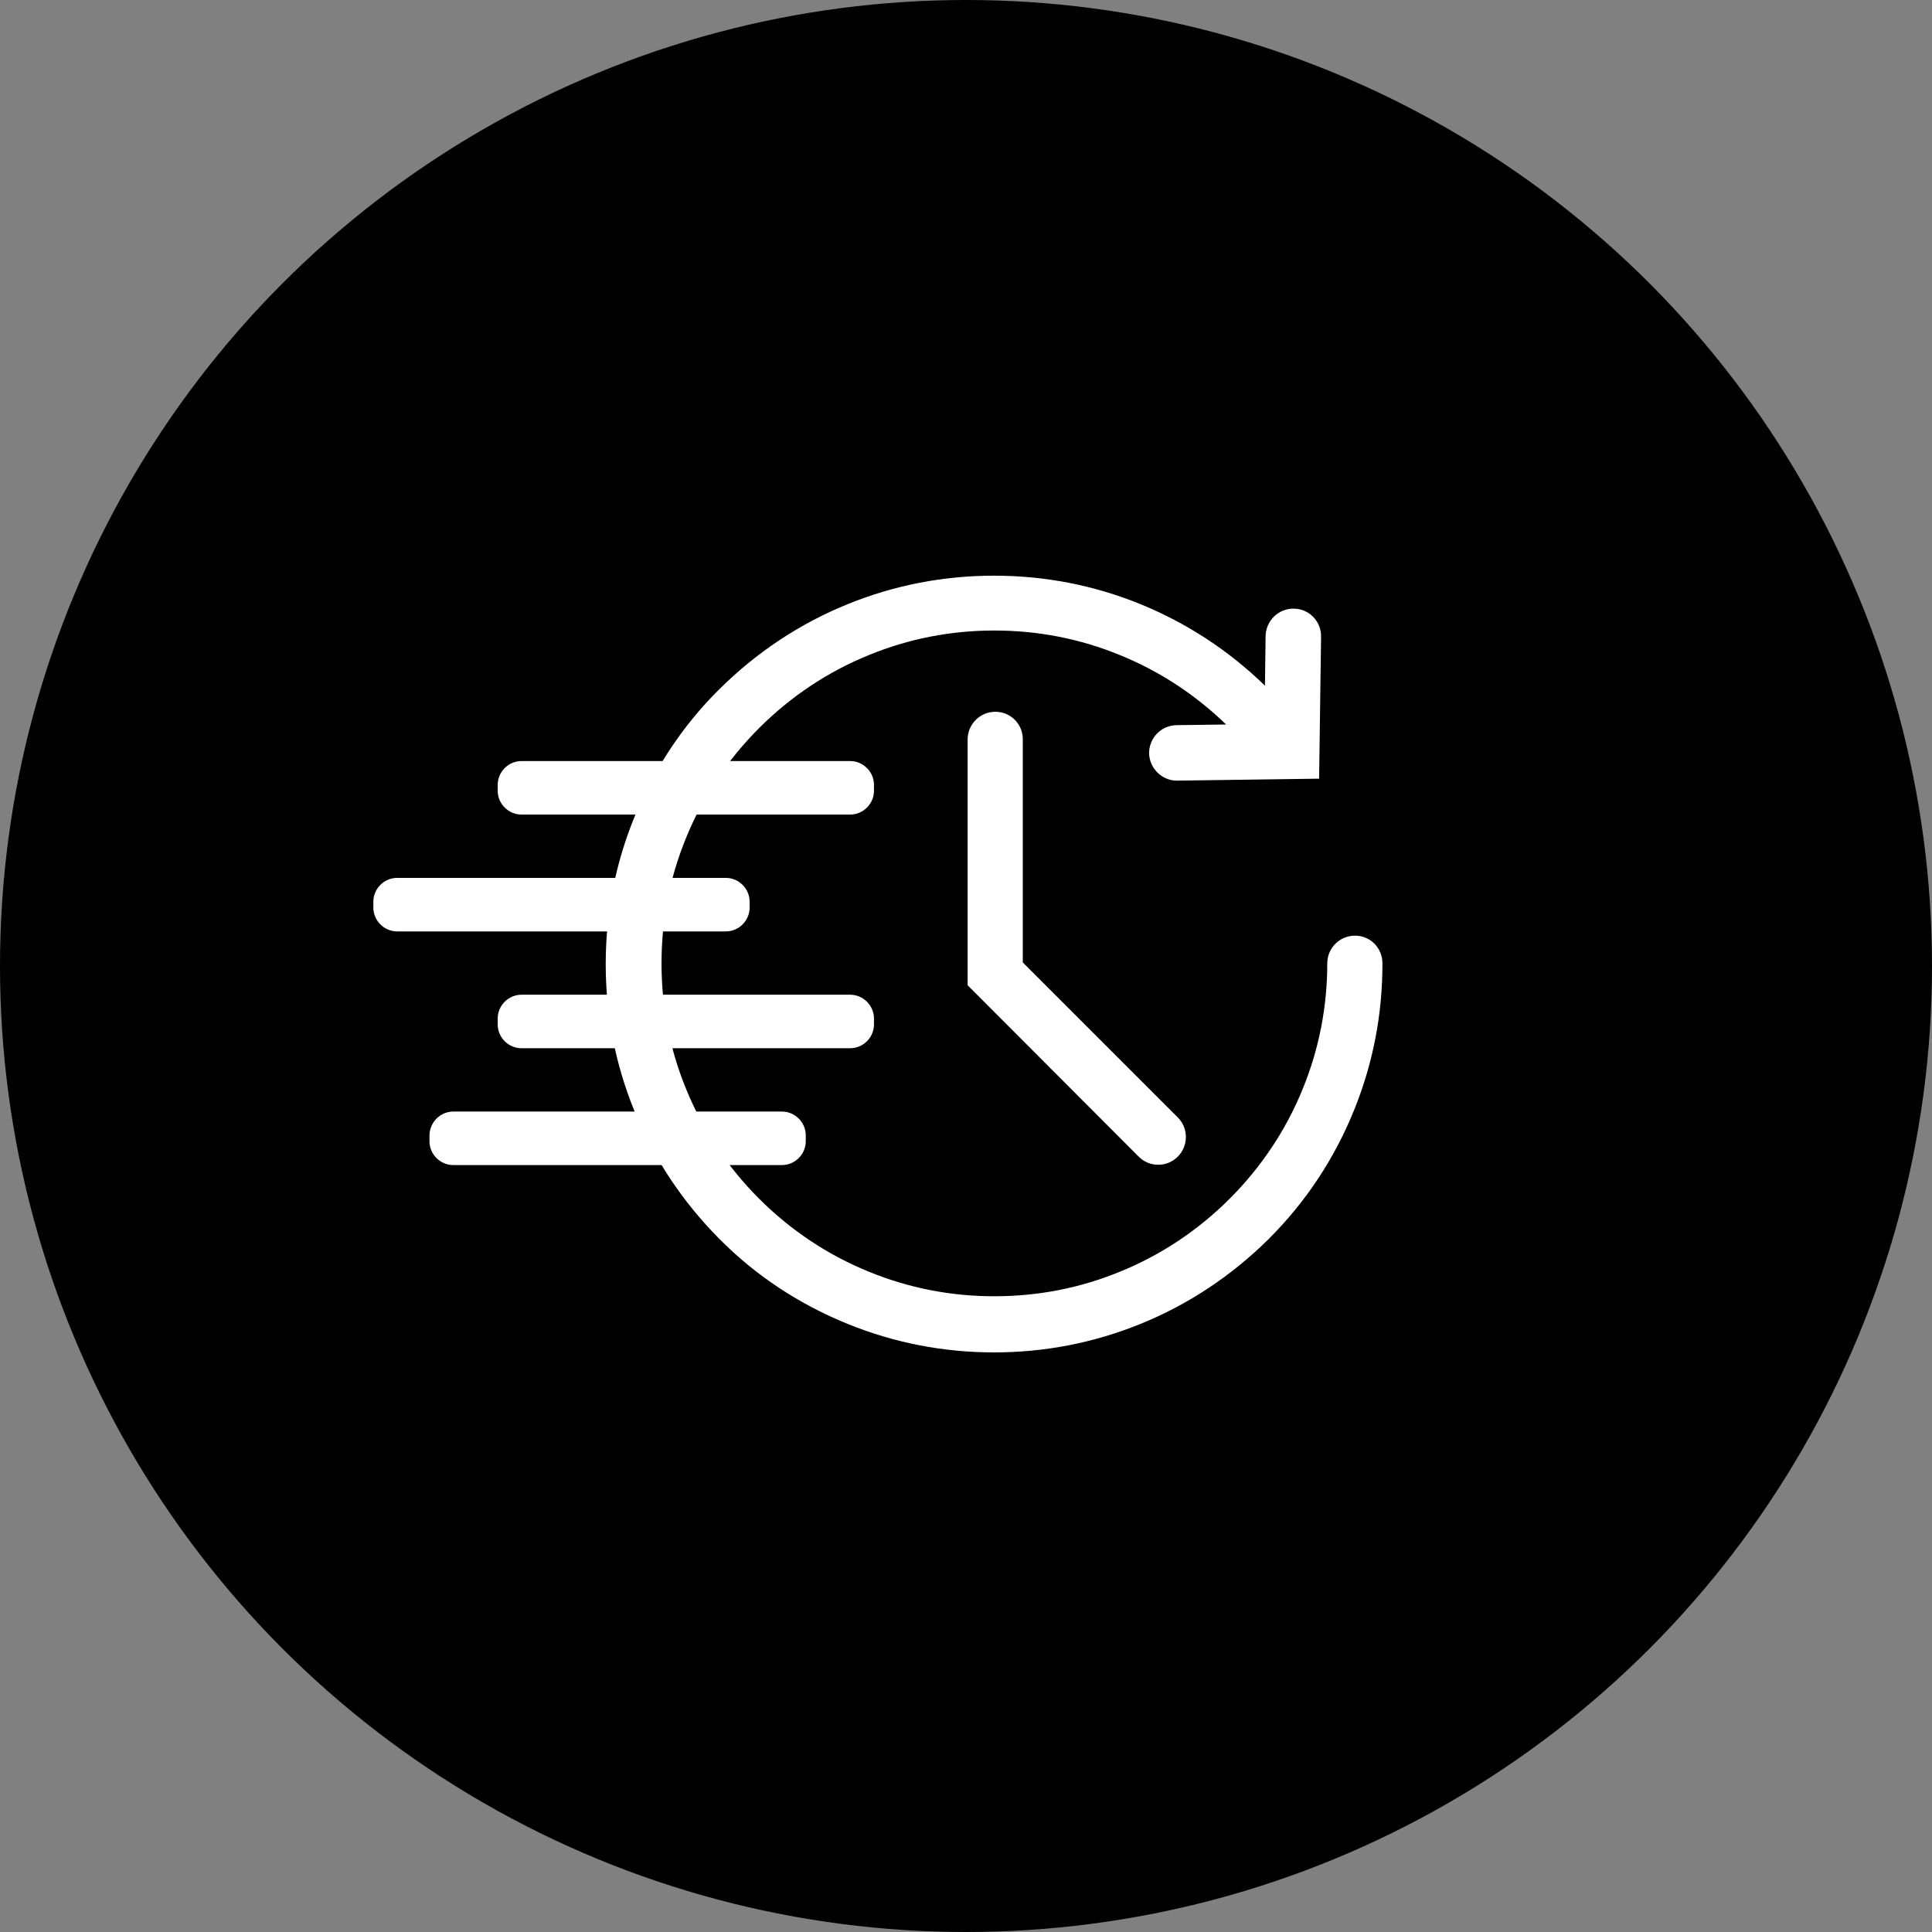
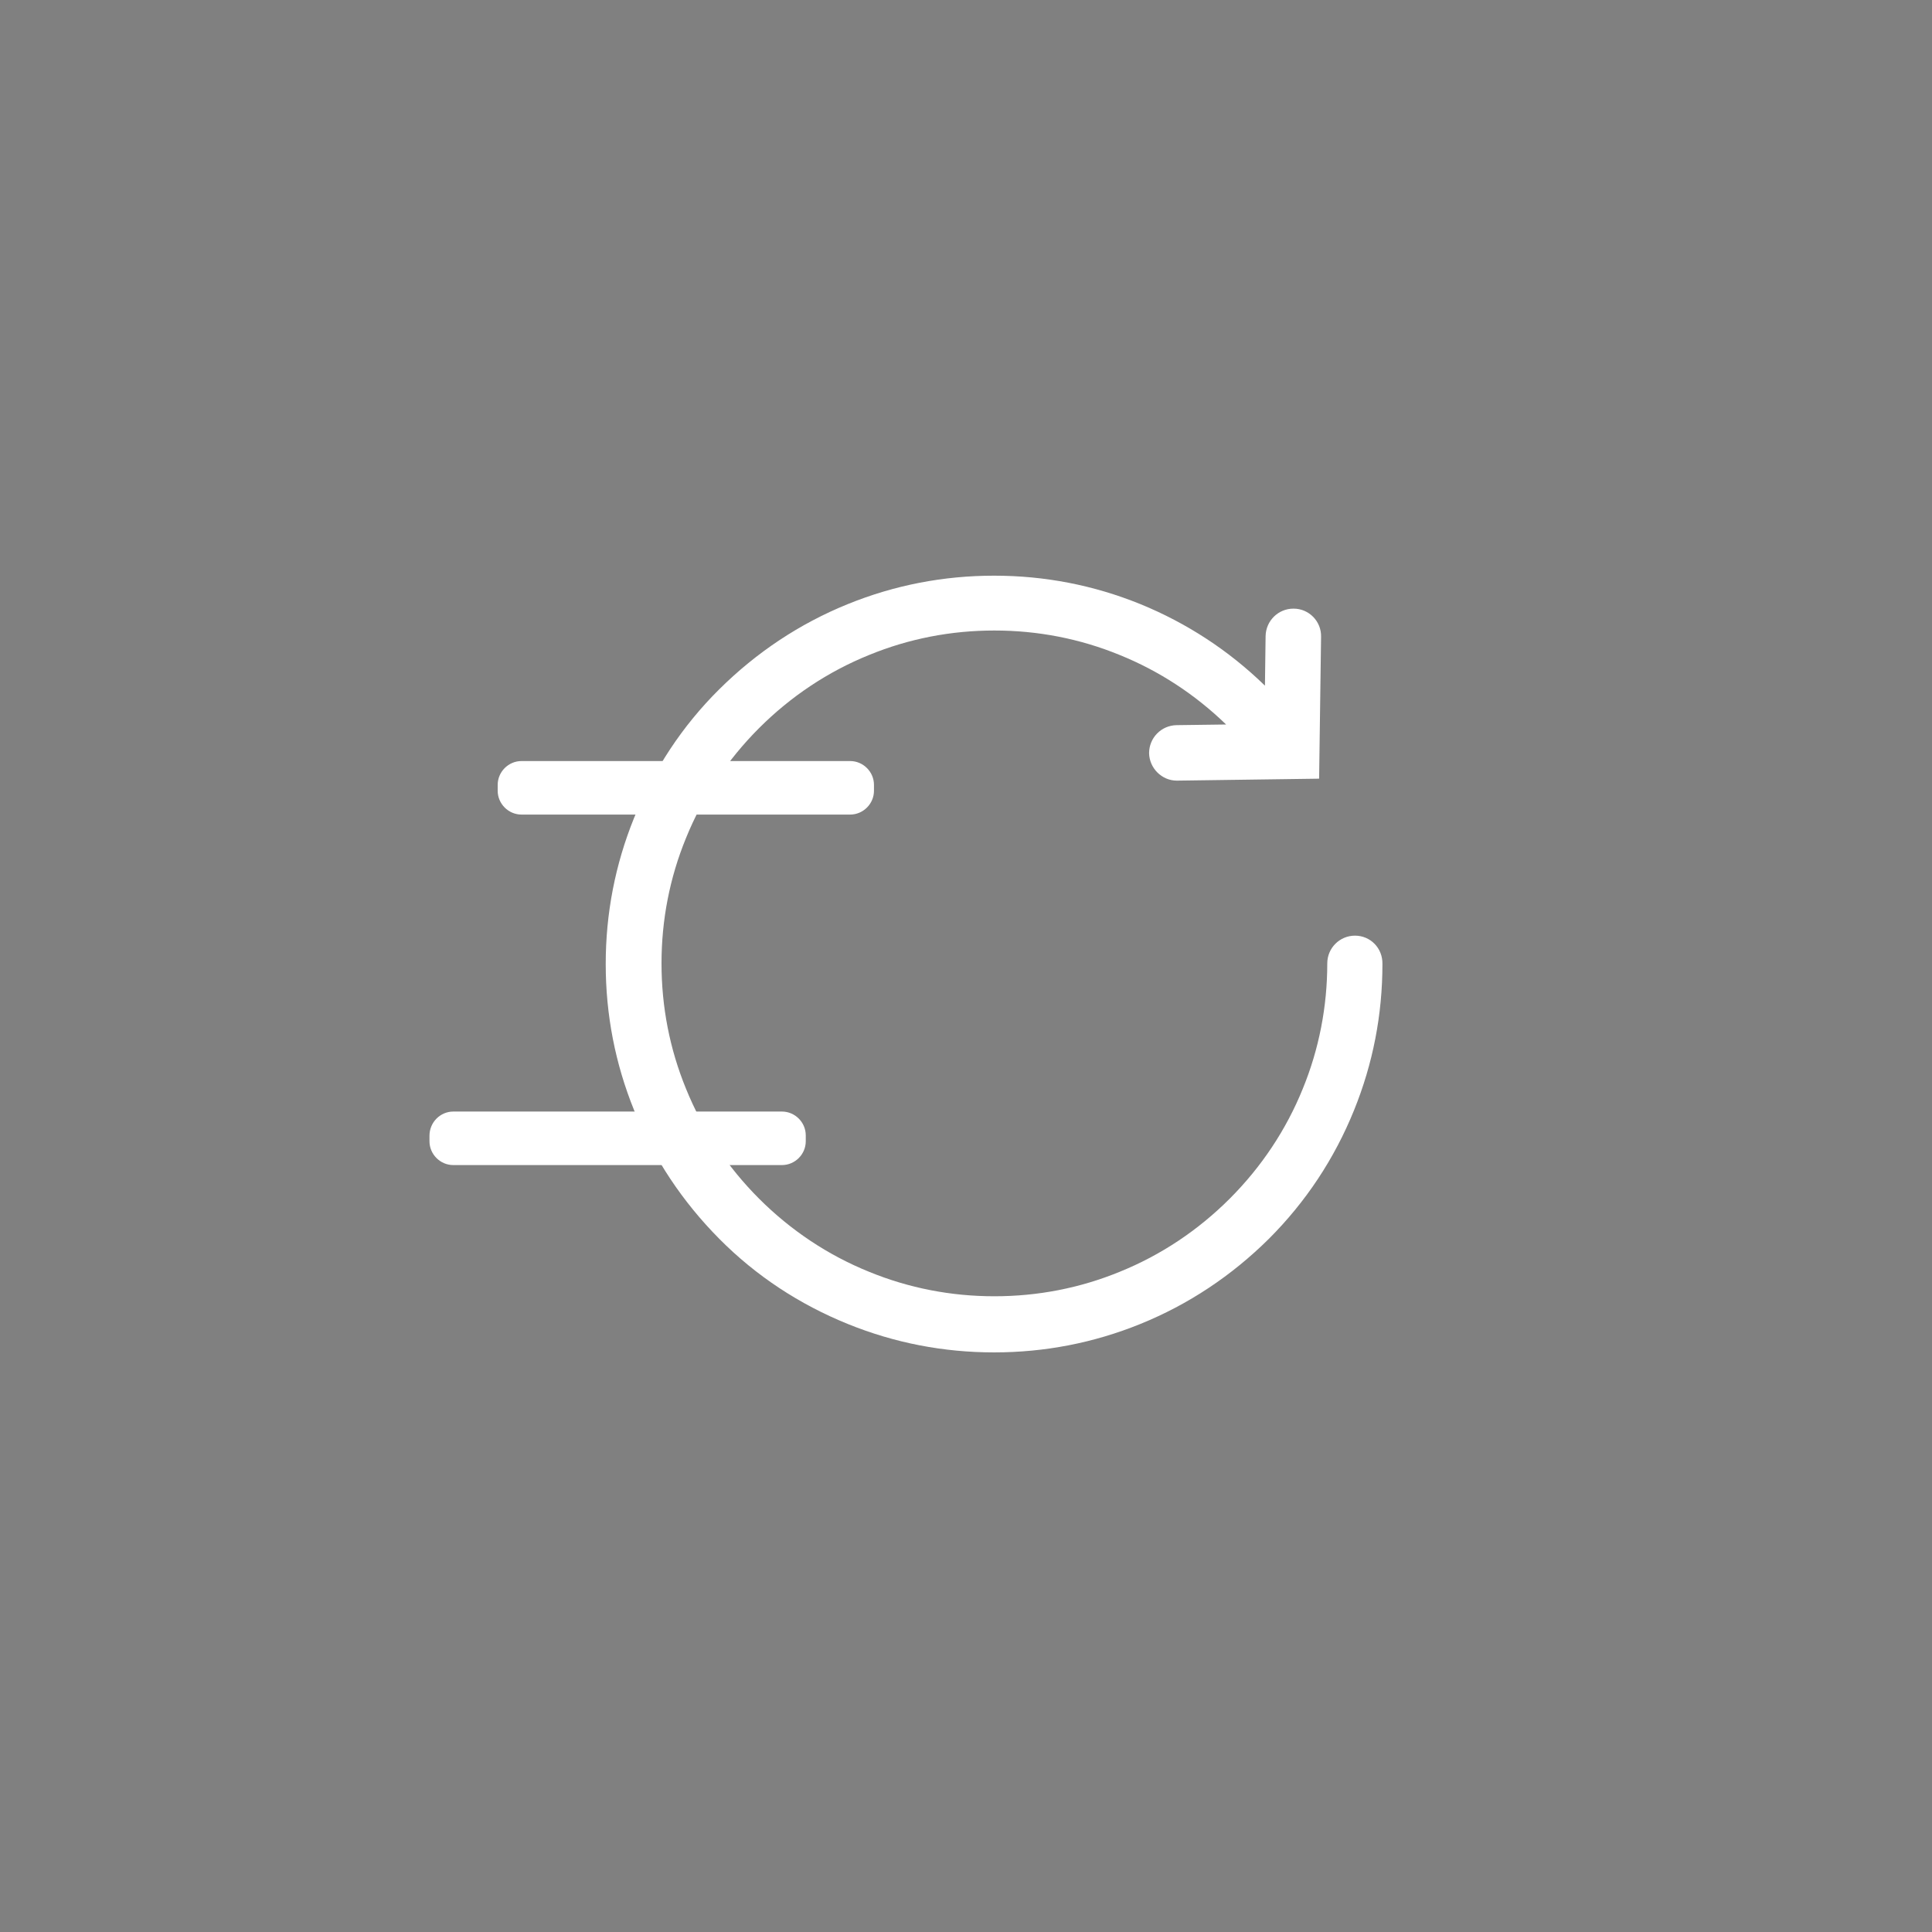
<svg xmlns="http://www.w3.org/2000/svg" version="1.1" id="Layer_7" x="0px" y="0px" viewBox="0 0 592 592" style="enable-background:new 0 0 592 592;" xml:space="preserve">
  <rect x="0" y="0" width="592" height="592" fill="#808080" stroke="none" />
  <style type="text/css">
	.st0{fill:#FFFFFF;}
</style>
-   <circle cx="296" cy="296" r="296" />
  <g>
    <g>
-       <path class="st0" d="M305,218.1c-4.7,0-8.5,3.8-8.5,8.5v75.3l52.4,52.5c1.7,1.7,3.8,2.5,6,2.5c2.2,0,4.3-0.8,6-2.5    c3.3-3.3,3.3-8.7,0-12l-47.5-47.5v-68.2C313.5,221.9,309.7,218.1,305,218.1L305,218.1z" />
      <path class="st0" d="M415.2,286.7c-4.7,0-8.5,3.8-8.5,8.5c0,13.2-2.5,26.2-7.5,38.4c-5.1,12.6-12.7,24-22.4,33.7    s-21.1,17.3-33.7,22.4c-12.2,5-25.1,7.5-38.4,7.5s-26.2-2.5-38.4-7.5c-12.6-5.1-24-12.7-33.7-22.4s-17.3-21.1-22.4-33.7    c-5-12.2-7.5-25.1-7.5-38.4s2.5-26.2,7.5-38.4c5.1-12.6,12.7-24,22.4-33.7s21.1-17.3,33.7-22.4c12.2-5,25.1-7.5,38.4-7.5    s26.2,2.5,38.4,7.5c12.1,4.9,23.1,12.1,32.6,21.3l-15.2,0.2c-4.7,0.1-8.4,3.9-8.4,8.6c0.1,4.6,3.9,8.4,8.5,8.4c0,0,0.1,0,0.1,0    l43.5-0.6l0.6-43.5c0.1-4.7-3.7-8.6-8.4-8.6c0,0-0.1,0-0.1,0c-4.6,0-8.4,3.7-8.5,8.4l-0.2,15.2c-11.1-10.8-24-19.2-38.2-25    c-14.3-5.8-29.3-8.7-44.8-8.7s-30.5,2.9-44.8,8.7c-14.8,6-28,14.8-39.4,26.1s-20.1,24.6-26.1,39.4c-5.8,14.3-8.7,29.3-8.7,44.8    s2.9,30.5,8.7,44.8c6,14.8,14.8,28,26.1,39.4s24.6,20.1,39.4,26.1c14.3,5.8,29.3,8.7,44.8,8.7s30.5-2.9,44.8-8.7    c14.8-6,28-14.8,39.4-26.1c11.4-11.4,20.1-24.6,26.1-39.4c5.8-14.3,8.7-29.3,8.7-44.8C423.7,290.5,419.9,286.7,415.2,286.7    L415.2,286.7z" />
    </g>
    <g>
      <path class="st0" d="M159.8,233.2h100.7c4,0,7.3,3.3,7.3,7.3v1.8c0,4-3.3,7.3-7.3,7.3H159.8c-4,0-7.3-3.3-7.3-7.3v-1.8    C152.5,236.5,155.8,233.2,159.8,233.2z" />
-       <path class="st0" d="M121.7,269h100.7c4,0,7.3,3.3,7.3,7.3v1.8c0,4-3.3,7.3-7.3,7.3H121.7c-4,0-7.3-3.3-7.3-7.3v-1.8    C114.4,272.3,117.7,269,121.7,269z" />
      <path class="st0" d="M138.9,340.6h100.7c4,0,7.3,3.3,7.3,7.3v1.8c0,4-3.3,7.3-7.3,7.3H138.9c-4,0-7.3-3.3-7.3-7.3V348    C131.6,343.9,134.9,340.6,138.9,340.6z" />
-       <path class="st0" d="M159.8,304.8h100.7c4,0,7.3,3.3,7.3,7.3v1.8c0,4-3.3,7.3-7.3,7.3H159.8c-4,0-7.3-3.3-7.3-7.3v-1.8    C152.5,308.1,155.8,304.8,159.8,304.8z" />
    </g>
  </g>
</svg>